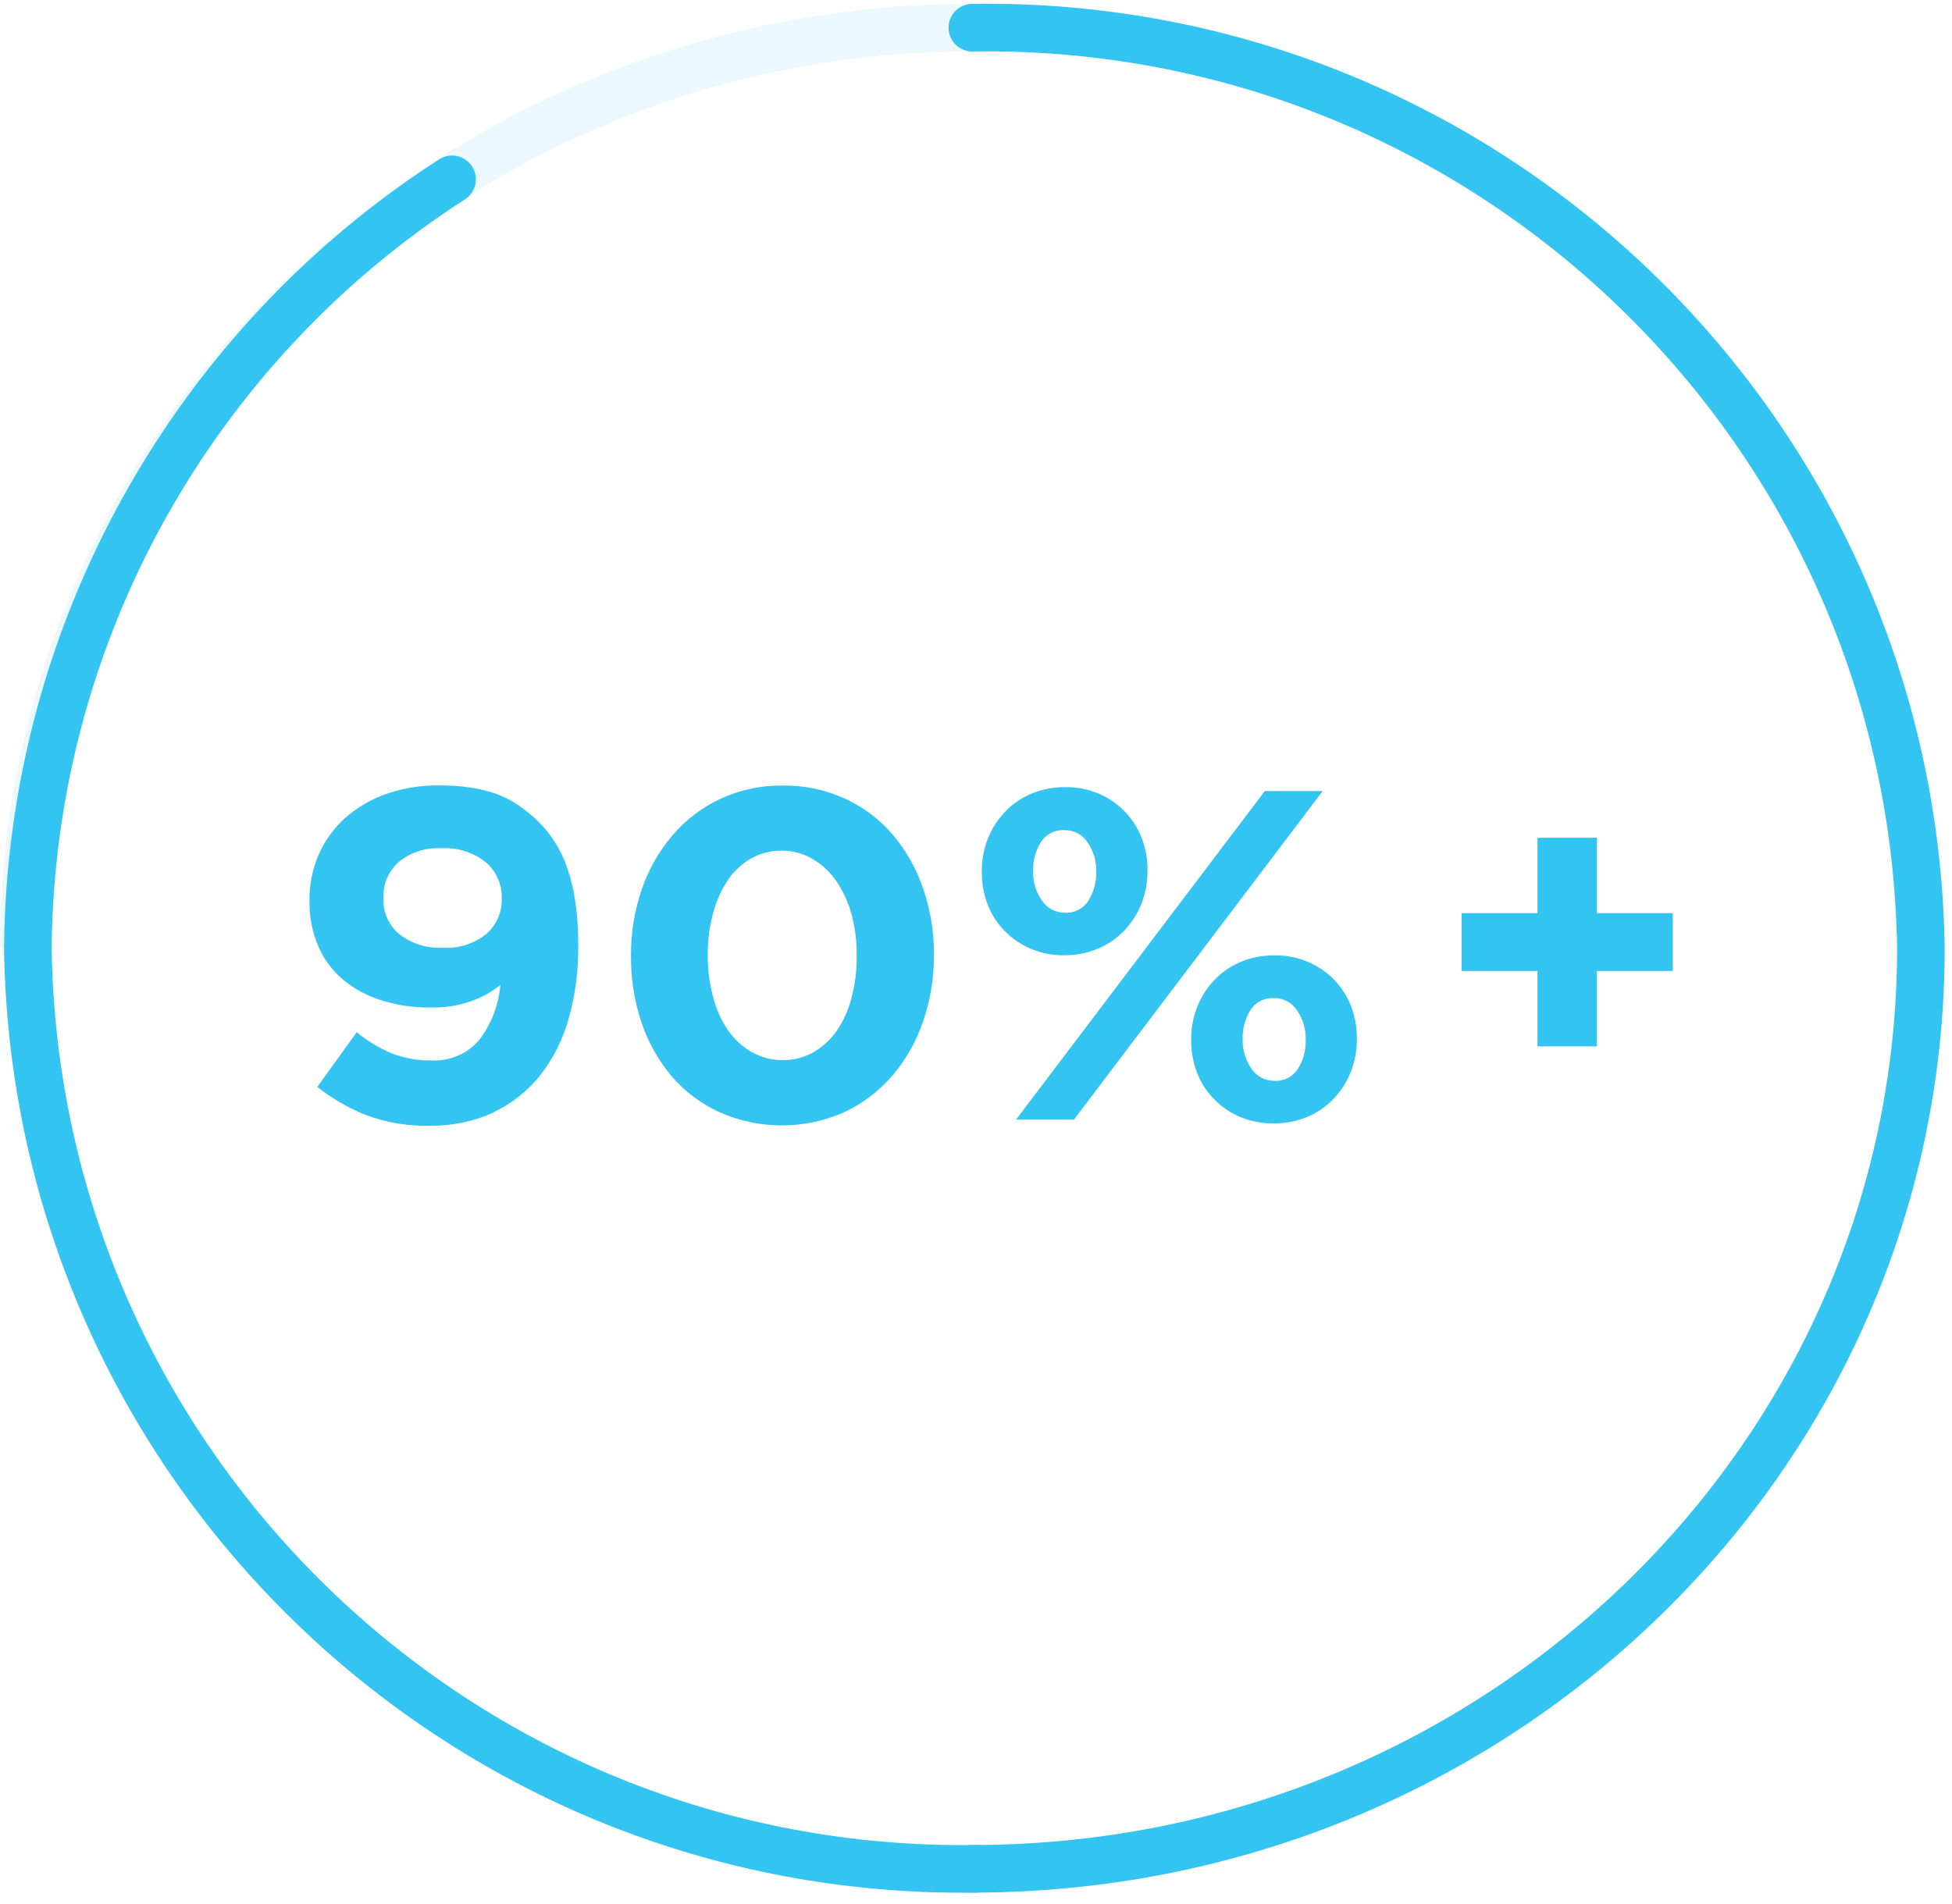
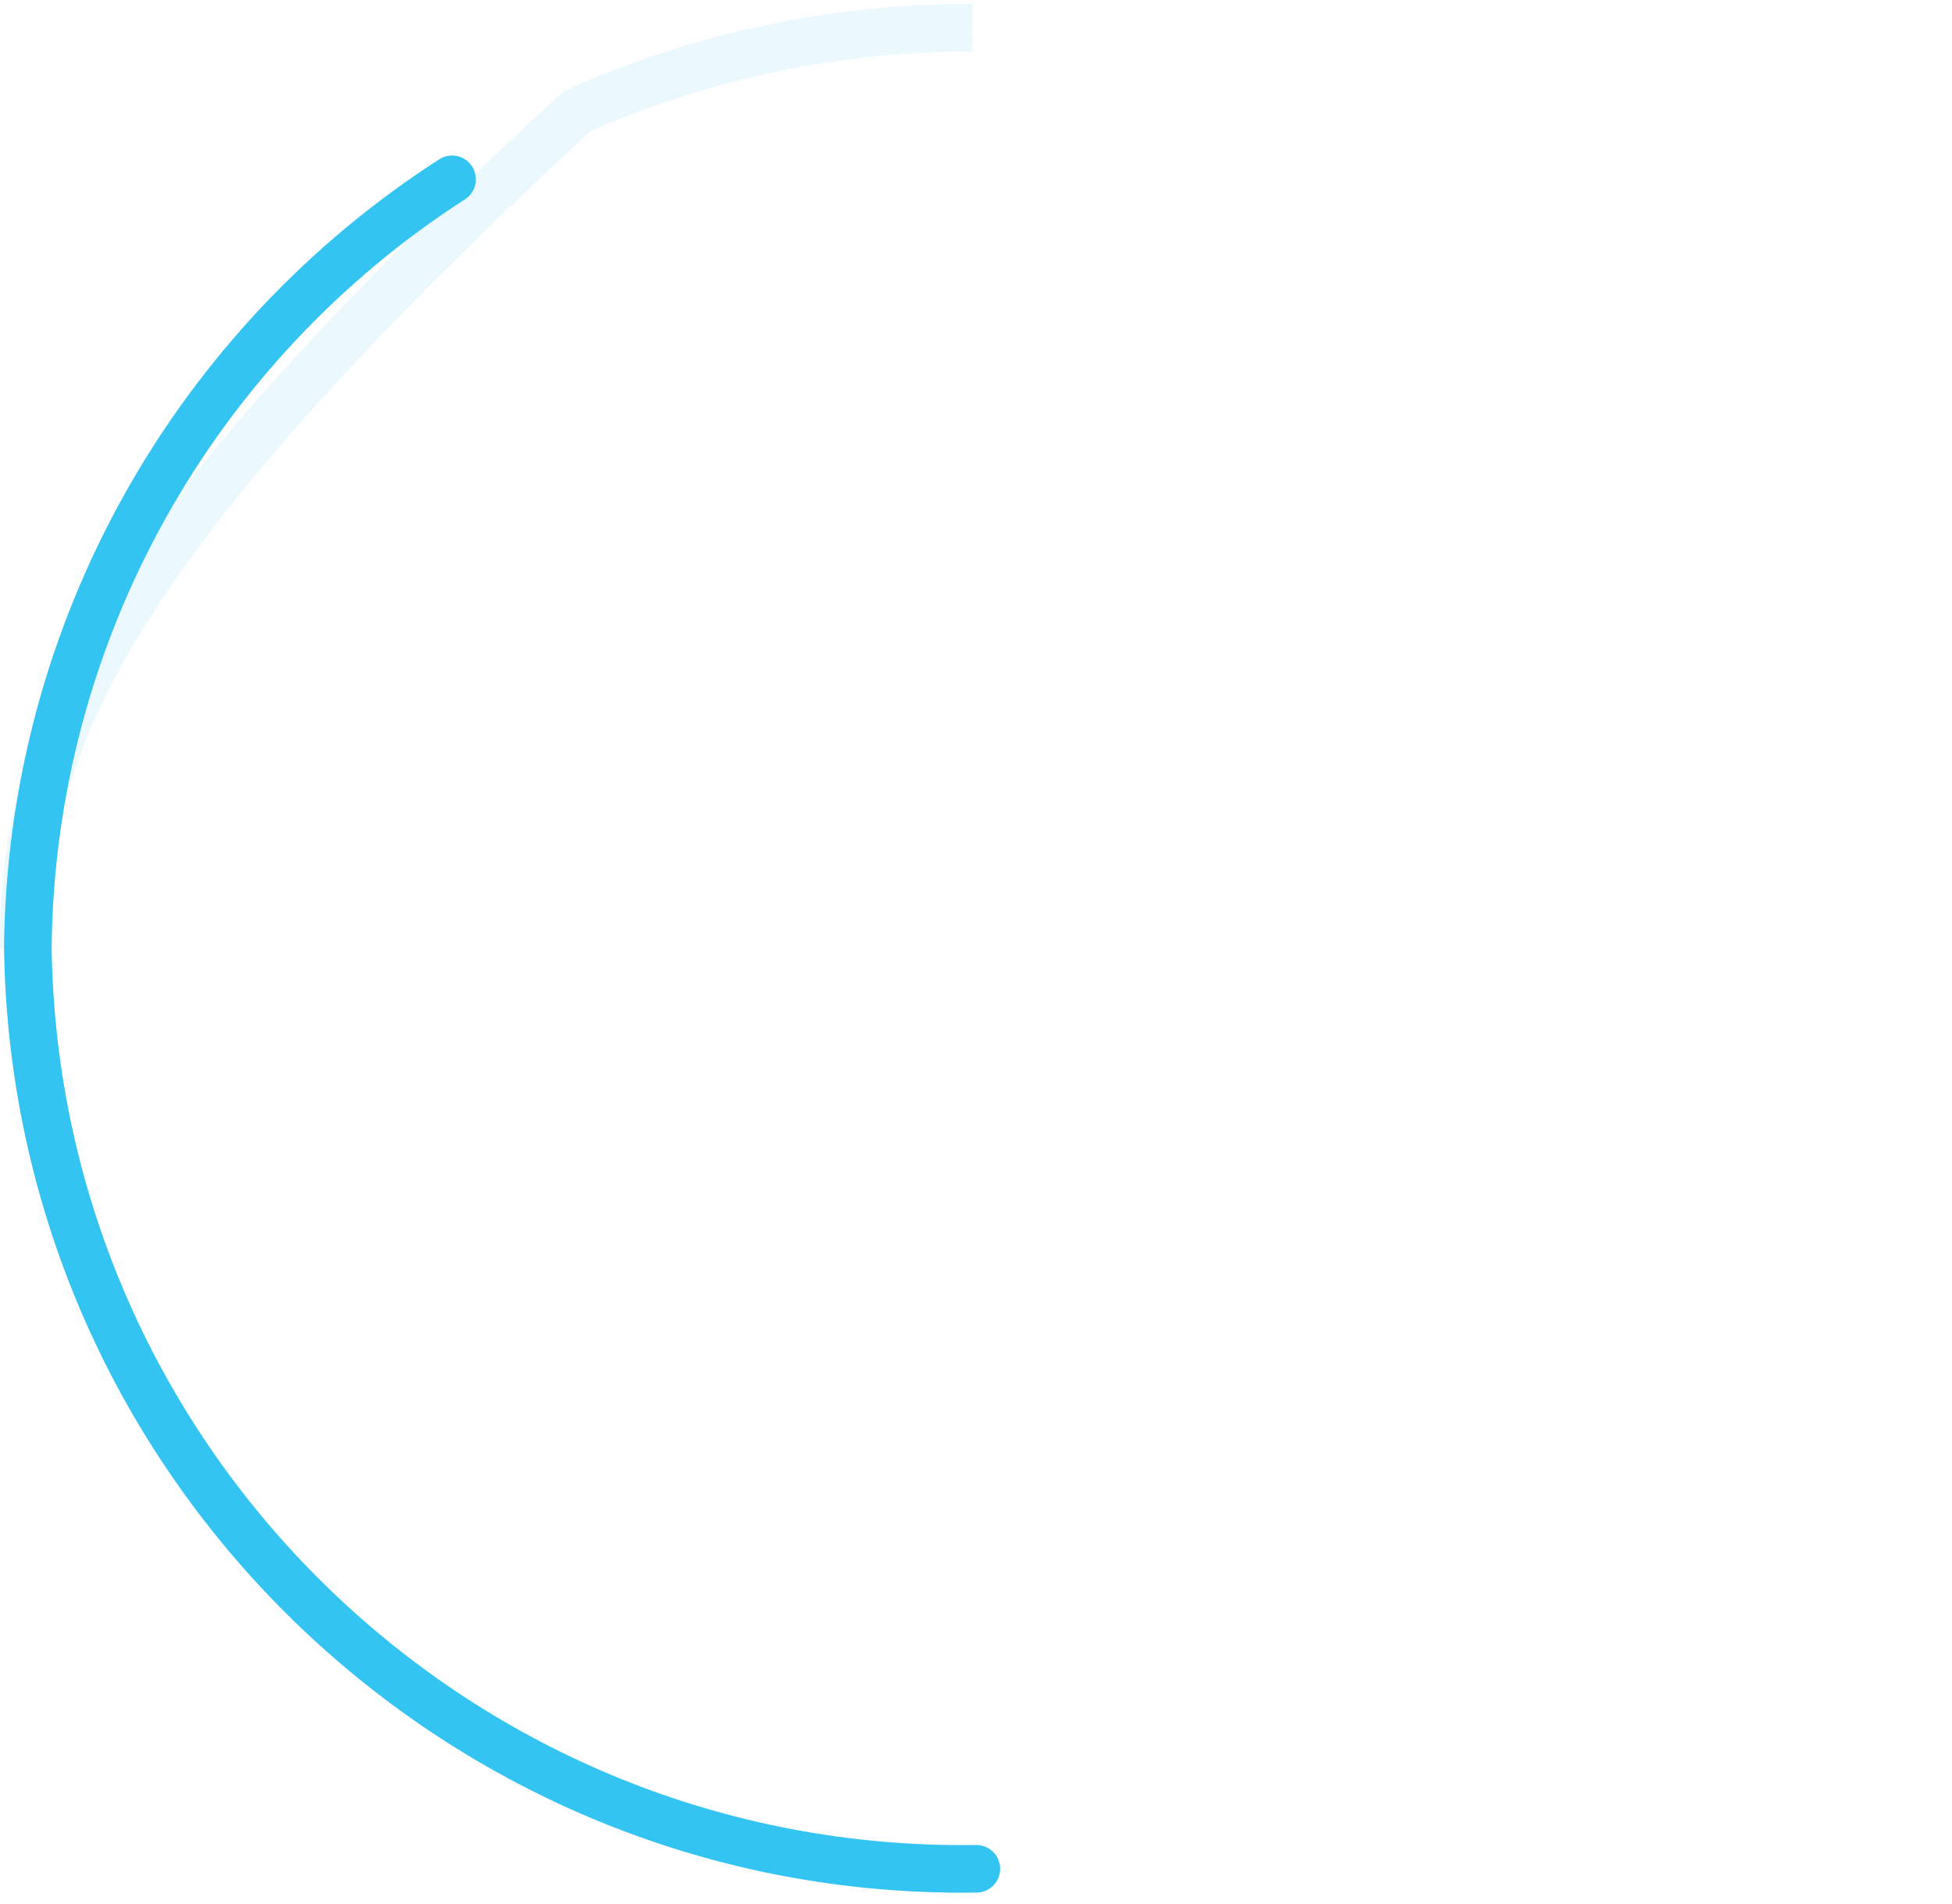
<svg xmlns="http://www.w3.org/2000/svg" width="82px" height="80px" viewBox="0 0 82 80" version="1.1">
  <title>Icon / Enhance@2x</title>
  <desc>Created with Sketch.</desc>
  <g id="Homepage-/-Product-pages" stroke="none" stroke-width="1" fill="none" fill-rule="evenodd">
    <g id="1.2---Product---PDF-Extractor-" transform="translate(-680, -2006)">
      <g id="Harness-your-advantage" transform="translate(135, 1386)">
        <g id="Benefits" transform="translate(0, 214)">
          <g id="Intelligent-insights" transform="translate(397, 365)">
            <g id="Icon-/-Enhance" transform="translate(149, 40)">
              <g id="Group-4" transform="translate(12, 34)" fill="#33C4F1" fill-rule="nonzero">
-                 <path d="M33.127,6.858 C33.543,6.682 33.919,6.423 34.23,6.099 C34.539,5.771 34.783,5.39 34.948,4.974 C35.119,4.536 35.207,4.071 35.205,3.603 L35.205,3.564 C35.208,3.099 35.125,2.638 34.959,2.203 C34.8,1.793 34.56,1.417 34.251,1.099 C33.942,0.78 33.57,0.524 33.159,0.346 C32.713,0.16 32.233,0.067 31.749,0.073 C31.261,0.068 30.778,0.161 30.328,0.346 C29.909,0.522 29.531,0.783 29.22,1.11 C28.91,1.435 28.666,1.815 28.501,2.229 C28.328,2.666 28.24,3.132 28.244,3.601 L28.244,3.64 C28.241,4.106 28.324,4.569 28.49,5.006 C28.648,5.417 28.889,5.792 29.198,6.11 C29.85,6.778 30.757,7.15 31.7,7.136 C32.189,7.142 32.673,7.047 33.121,6.858 L33.127,6.858 Z M29.683,14.041 L32.114,14.041 L42.563,0.238 L40.132,0.238 L29.683,14.041 Z M41.922,13.926 C42.338,13.75 42.714,13.492 43.024,13.168 C43.334,12.84 43.577,12.458 43.743,12.043 C43.914,11.605 44.001,11.14 44,10.671 L44,10.632 C44.003,10.169 43.919,9.708 43.754,9.273 C43.594,8.862 43.354,8.485 43.046,8.164 C42.734,7.849 42.363,7.595 41.954,7.416 C41.507,7.228 41.025,7.135 40.538,7.143 C40.05,7.135 39.566,7.228 39.117,7.416 C38.701,7.592 38.325,7.851 38.015,8.175 C37.703,8.501 37.459,8.883 37.296,9.3 C37.122,9.737 37.035,10.202 37.039,10.671 L37.039,10.71 C37.036,11.174 37.12,11.636 37.285,12.071 C37.442,12.482 37.682,12.858 37.993,13.175 C38.303,13.494 38.674,13.75 39.085,13.928 C39.531,14.114 40.011,14.207 40.495,14.201 C40.983,14.206 41.466,14.113 41.916,13.928 L41.922,13.926 Z M30.759,4.823 C30.513,4.465 30.387,4.041 30.4,3.61 L30.4,3.571 C30.39,3.151 30.504,2.738 30.729,2.381 C30.936,2.049 31.313,1.857 31.709,1.879 C32.107,1.87 32.48,2.068 32.69,2.398 C32.935,2.757 33.06,3.18 33.049,3.611 L33.049,3.65 C33.059,4.067 32.947,4.478 32.726,4.835 C32.522,5.171 32.144,5.369 31.745,5.349 C31.345,5.355 30.97,5.155 30.759,4.821 L30.759,4.823 Z M39.561,11.884 C39.316,11.526 39.191,11.102 39.202,10.671 L39.202,10.632 C39.192,10.211 39.306,9.796 39.531,9.437 C39.74,9.108 40.116,8.915 40.511,8.935 C40.911,8.93 41.283,9.13 41.492,9.463 C41.737,9.822 41.862,10.245 41.851,10.676 L41.851,10.715 C41.861,11.132 41.748,11.543 41.528,11.9 C41.32,12.235 40.942,12.432 40.542,12.414 C40.143,12.418 39.771,12.218 39.561,11.886 L39.561,11.884 Z M22.458,13.733 C23.23,13.37 23.916,12.853 24.47,12.213 C25.046,11.543 25.486,10.772 25.769,9.941 C26.082,9.04 26.239,8.094 26.232,7.143 L26.232,7.099 C26.239,6.148 26.082,5.203 25.769,4.303 C25.487,3.478 25.05,2.711 24.481,2.043 C23.932,1.406 23.247,0.896 22.475,0.546 C21.664,0.18 20.78,-0.005 19.888,0.006 C18.987,-0.007 18.095,0.181 17.28,0.557 C16.506,0.917 15.82,1.435 15.268,2.076 C14.694,2.746 14.254,3.514 13.969,4.342 C13.656,5.244 13.5,6.192 13.507,7.145 L13.507,7.184 C13.499,8.136 13.652,9.083 13.958,9.986 C14.235,10.81 14.668,11.575 15.234,12.242 C15.784,12.877 16.469,13.387 17.24,13.738 C18.897,14.468 20.793,14.468 22.449,13.738 L22.458,13.733 Z M18.582,11.21 C18.187,10.98 17.849,10.669 17.59,10.298 C17.299,9.873 17.086,9.402 16.96,8.905 C16.804,8.331 16.727,7.739 16.732,7.145 L16.732,7.101 C16.727,6.512 16.804,5.926 16.96,5.358 C17.087,4.867 17.296,4.4 17.578,3.976 C17.828,3.604 18.161,3.294 18.553,3.069 C18.944,2.848 19.389,2.734 19.841,2.742 C20.29,2.739 20.731,2.855 21.116,3.08 C21.516,3.311 21.858,3.626 22.119,4.002 C22.411,4.428 22.63,4.899 22.766,5.395 C22.92,5.965 22.995,6.553 22.988,7.143 L22.988,7.182 C22.994,7.77 22.921,8.356 22.771,8.925 C22.648,9.417 22.439,9.885 22.153,10.307 C21.898,10.677 21.561,10.987 21.167,11.213 C20.776,11.435 20.33,11.548 19.879,11.541 C19.423,11.545 18.974,11.428 18.58,11.203 L18.582,11.21 Z M7.736,13.731 C8.497,13.37 9.165,12.843 9.686,12.191 C10.239,11.481 10.645,10.674 10.885,9.814 C11.166,8.814 11.303,7.78 11.291,6.743 L11.291,6.705 C11.297,6.095 11.256,5.485 11.168,4.881 C11.098,4.394 10.983,3.915 10.824,3.449 C10.688,3.062 10.507,2.692 10.285,2.346 C10.088,2.038 9.856,1.754 9.593,1.499 C9.333,1.248 9.052,1.019 8.752,0.816 C8.466,0.624 8.158,0.468 7.833,0.351 C7.483,0.231 7.122,0.143 6.755,0.089 C6.325,0.026 5.891,-0.003 5.456,0.001 C4.701,-0.01 3.951,0.109 3.238,0.353 C2.601,0.576 2.014,0.917 1.51,1.358 C1.034,1.787 0.655,2.308 0.396,2.888 C0.127,3.499 -0.008,4.159 0.001,4.824 L0.001,4.863 C-0.01,5.505 0.112,6.142 0.36,6.736 C0.588,7.278 0.941,7.76 1.391,8.145 C1.864,8.542 2.414,8.841 3.008,9.025 C3.688,9.239 4.4,9.343 5.115,9.331 C5.678,9.343 6.238,9.256 6.769,9.074 C7.223,8.918 7.646,8.685 8.018,8.386 C7.951,9.213 7.65,10.006 7.148,10.675 C6.655,11.272 5.898,11.6 5.115,11.555 C4.555,11.564 3.998,11.466 3.477,11.266 C2.937,11.041 2.434,10.739 1.984,10.37 L0.329,12.669 C0.944,13.155 1.627,13.551 2.357,13.844 C3.21,14.166 4.119,14.32 5.032,14.298 C5.961,14.315 6.882,14.127 7.727,13.747 L7.736,13.731 Z M3.775,6.252 C3.332,5.881 3.086,5.332 3.107,4.761 L3.107,4.722 C3.085,4.155 3.317,3.607 3.742,3.221 C4.248,2.807 4.896,2.6 5.553,2.641 C6.225,2.602 6.888,2.813 7.409,3.231 C7.849,3.611 8.093,4.164 8.077,4.738 L8.077,4.777 C8.091,5.334 7.855,5.869 7.43,6.24 C6.922,6.652 6.273,6.86 5.614,6.819 C4.95,6.859 4.295,6.656 3.775,6.25 L3.775,6.252 Z" id="Path_971" />
-                 <polygon id="+" points="51.586 7.797 48.4 7.797 48.4 5.368 51.586 5.368 51.586 2.2 54.085 2.2 54.085 5.368 57.27 5.368 57.27 7.797 54.085 7.797 54.085 10.965 51.586 10.965" />
-               </g>
-               <path d="M39.846,2.162 C34.125,2.151 28.465,3.347 23.237,5.671 C17.045,8.424 11.659,12.711 7.587,18.128 C2.665,24.673 0.002,32.64 0,40.83" id="Path_973" stroke-opacity="0.1" stroke="#33C4F1" stroke-width="2" />
+                 </g>
+               <path d="M39.846,2.162 C34.125,2.151 28.465,3.347 23.237,5.671 C2.665,24.673 0.002,32.64 0,40.83" id="Path_973" stroke-opacity="0.1" stroke="#33C4F1" stroke-width="2" />
              <path d="M40.015,79.52 C18.332,79.84 0.493,62.524 0.169,40.841 C0.295,27.514 7.199,15.482 17.991,8.535" id="Path_974" stroke="#33C4F1" stroke-width="2" stroke-linecap="round" />
-               <path d="M39.846,79.52 C61.855,79.52 79.693,62.199 79.693,40.841 C79.368,19.158 61.53,1.842 39.846,2.162" id="Path_972" stroke="#33C4F1" stroke-width="2" stroke-linecap="round" />
            </g>
          </g>
        </g>
      </g>
    </g>
  </g>
</svg>